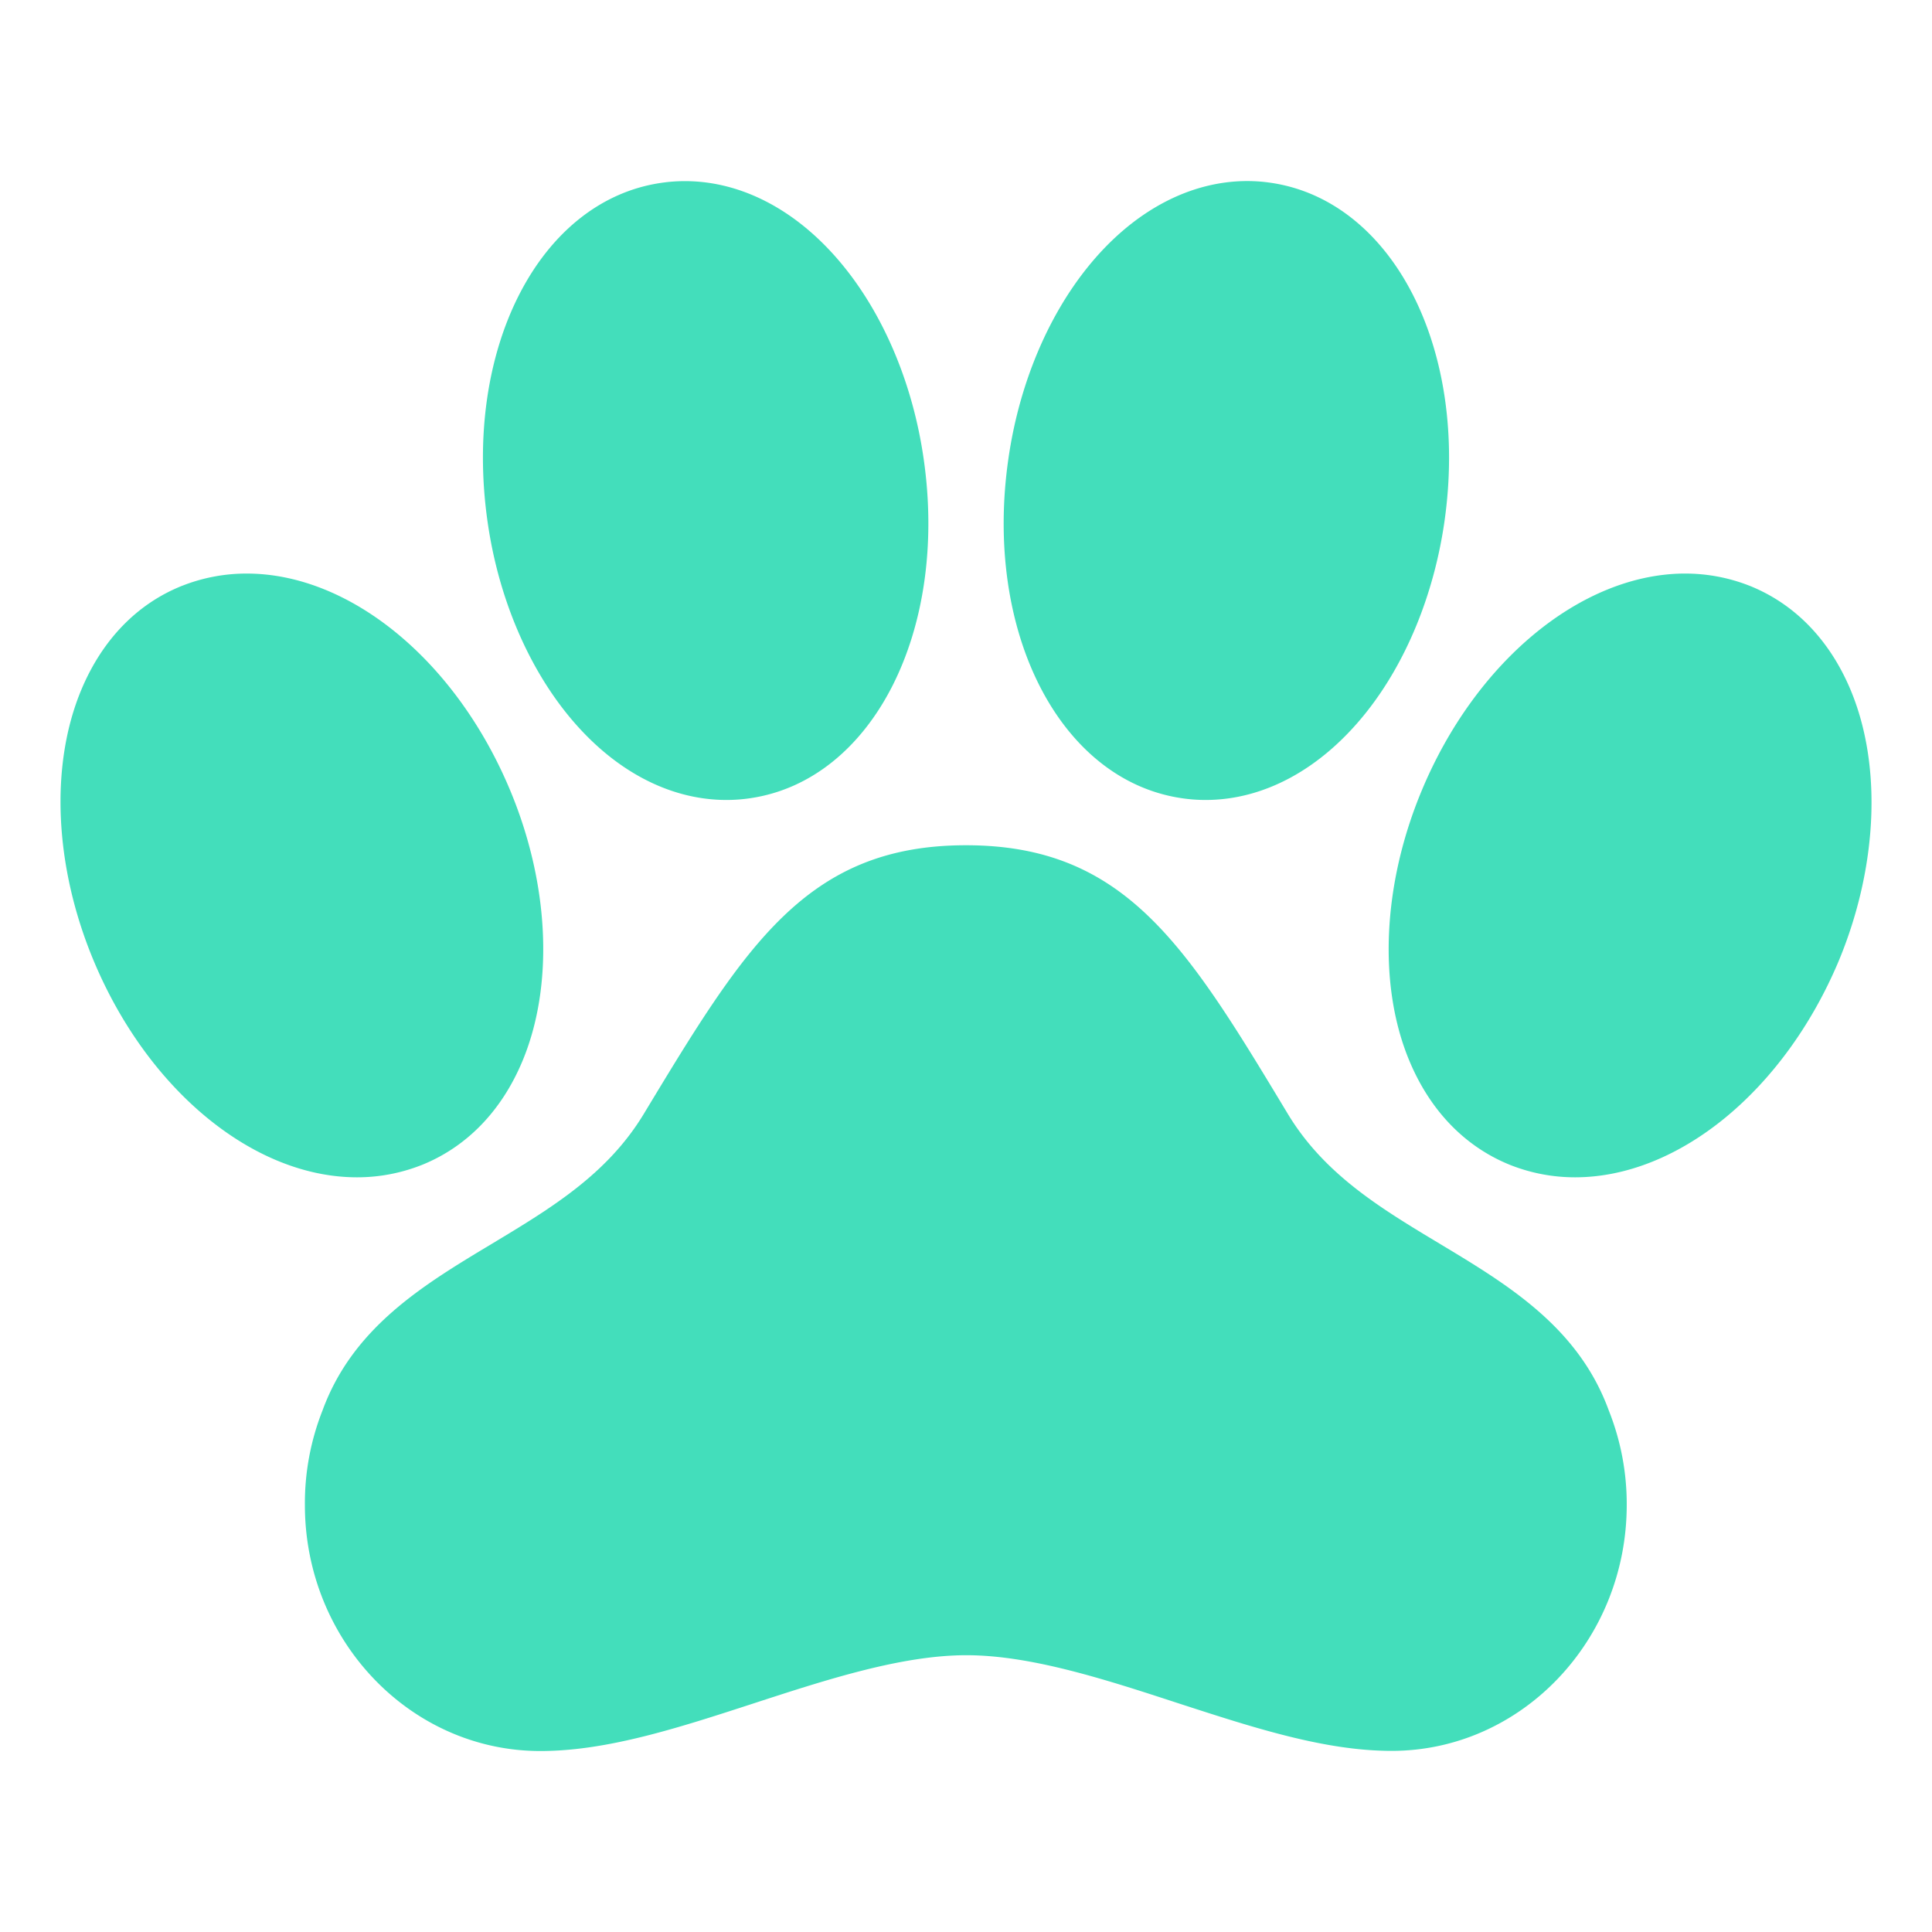
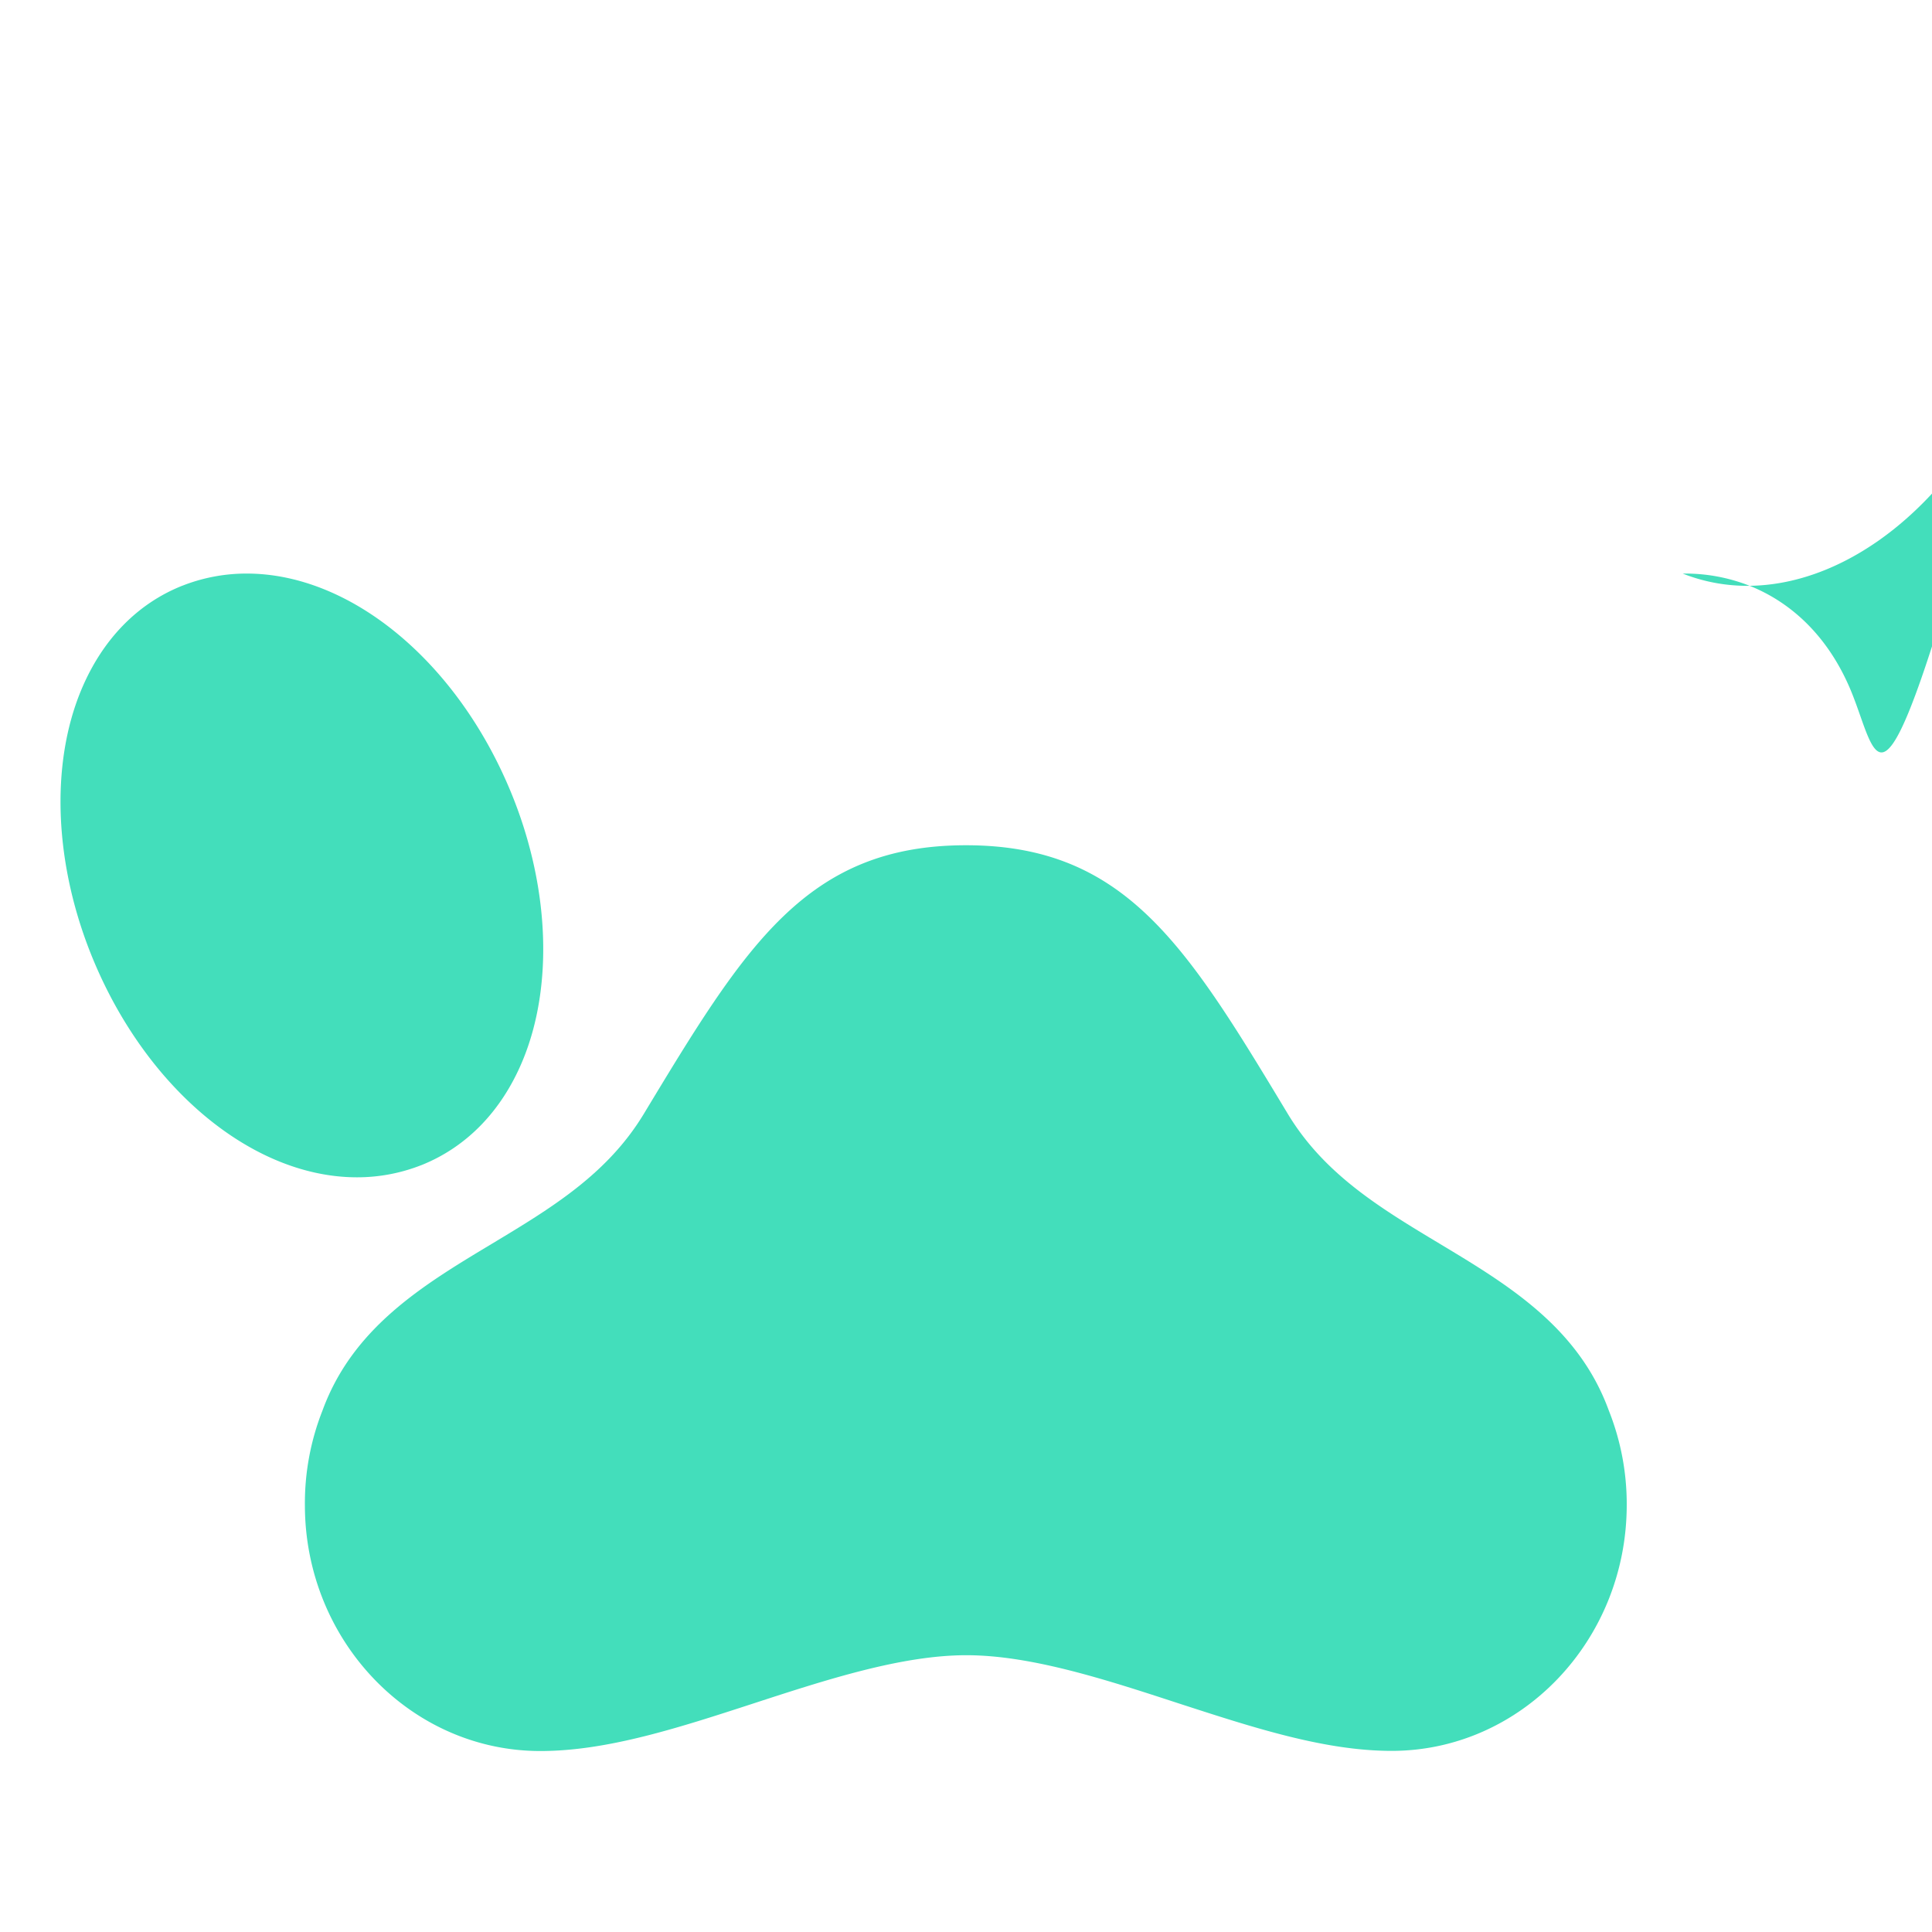
<svg xmlns="http://www.w3.org/2000/svg" height="512" viewBox="0 0 512 512" width="512">
  <title />
-   <path d="M490.39,182.75c-5.55-13.19-14.77-22.7-26.67-27.49l-.16-.06a46.46,46.46,0,0,0-17-3.2h-.64c-27.24.41-55.05,23.56-69.19,57.61-10.37,24.9-11.56,51.68-3.18,71.64,5.54,13.2,14.78,22.71,26.73,27.5l.13.05a46.53,46.53,0,0,0,17,3.2c27.5,0,55.6-23.15,70-57.65C497.65,229.48,498.78,202.72,490.39,182.75Z" fill="#43debb" opacity="1" original-fill="#000000" />
+   <path d="M490.39,182.75c-5.55-13.19-14.77-22.7-26.67-27.49l-.16-.06a46.46,46.46,0,0,0-17-3.2h-.64l.13.05a46.53,46.53,0,0,0,17,3.2c27.5,0,55.6-23.15,70-57.65C497.65,229.48,498.78,202.72,490.39,182.75Z" fill="#43debb" opacity="1" original-fill="#000000" />
  <path d="M381.55,329.61c-15.71-9.44-30.56-18.37-40.26-34.41C314.53,250.8,298.37,224,256,224s-58.57,26.8-85.39,71.2c-9.72,16.06-24.6,25-40.36,34.48-18.07,10.86-36.74,22.08-44.8,44.16a66.93,66.93,0,0,0-4.65,25c0,35.95,28,65.2,62.4,65.2,17.75,0,36.64-6.15,56.63-12.66,19.22-6.26,39.09-12.73,56.27-12.73s37,6.47,56.15,12.73C332.2,457.85,351,464,368.8,464c34.35,0,62.3-29.25,62.3-65.2a67,67,0,0,0-4.75-25C418.29,351.7,399.61,340.47,381.55,329.61Z" fill="#43debb" opacity="1" original-fill="#000000" />
-   <path d="M150,188.85c11.9,14.93,27,23.15,42.52,23.15a42.88,42.88,0,0,0,6.33-.47c32.37-4.76,52.54-44.26,45.92-90C242,102.3,234.6,84.39,224,71.11,212.12,56.21,197,48,181.49,48a42.88,42.88,0,0,0-6.33.47c-32.37,4.76-52.54,44.26-45.92,90C132,157.67,139.4,175.56,150,188.85Z" fill="#43debb" opacity="1" original-fill="#000000" />
-   <path d="M313.16,211.53a42.88,42.88,0,0,0,6.33.47c15.53,0,30.62-8.22,42.52-23.15,10.59-13.29,17.95-31.18,20.75-50.4h0c6.62-45.72-13.55-85.22-45.92-90a42.88,42.88,0,0,0-6.33-.47C315,48,299.88,56.21,288,71.11c-10.6,13.28-18,31.19-20.76,50.44C260.62,167.27,280.79,206.77,313.16,211.53Z" fill="#43debb" opacity="1" original-fill="#000000" />
  <path d="M111.59,308.8l.14-.05c11.93-4.79,21.16-14.29,26.69-27.48,8.38-20,7.2-46.75-3.15-71.65C120.94,175.16,92.85,152,65.38,152a46.4,46.4,0,0,0-17,3.2l-.14.05C36.34,160,27.11,169.54,21.58,182.73c-8.38,20-7.2,46.75,3.15,71.65C39.06,288.84,67.15,312,94.62,312A46.4,46.4,0,0,0,111.59,308.8Z" fill="#43debb" opacity="1" original-fill="#000000" />
</svg>